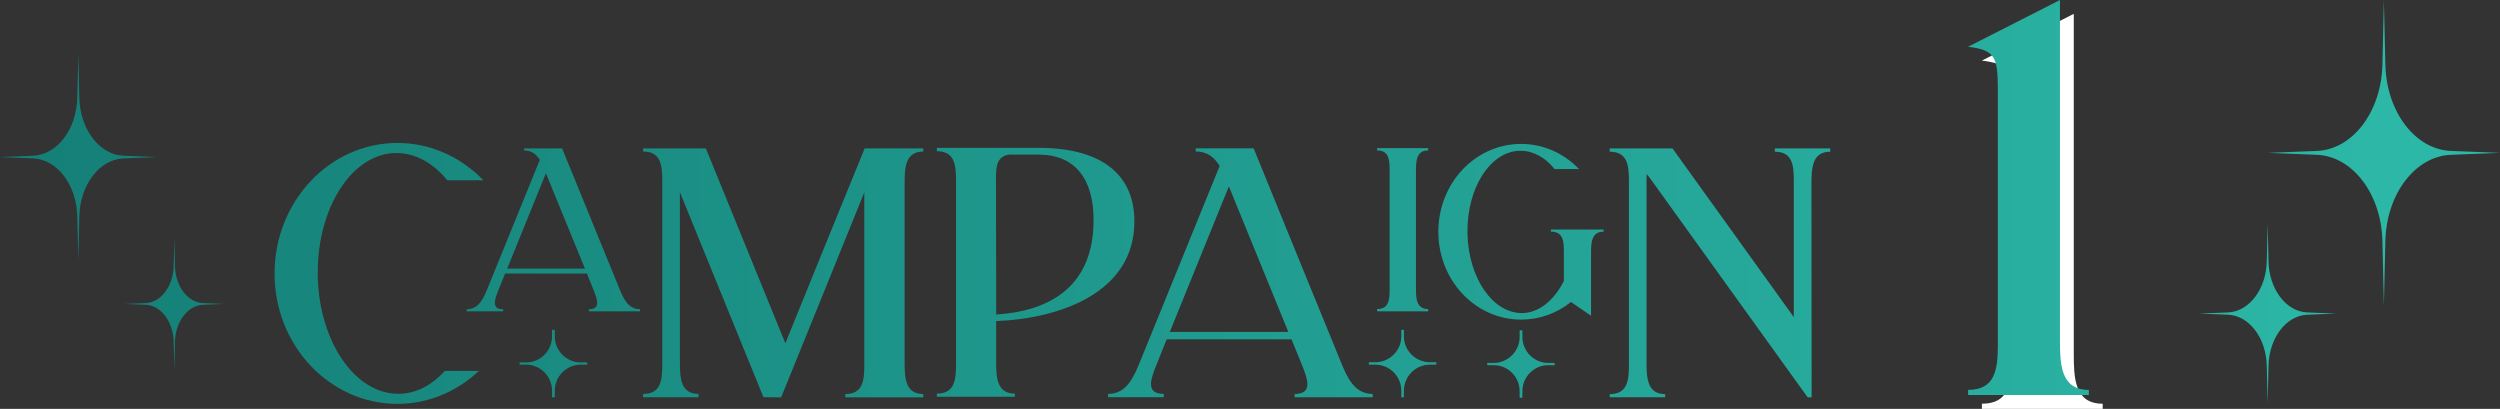
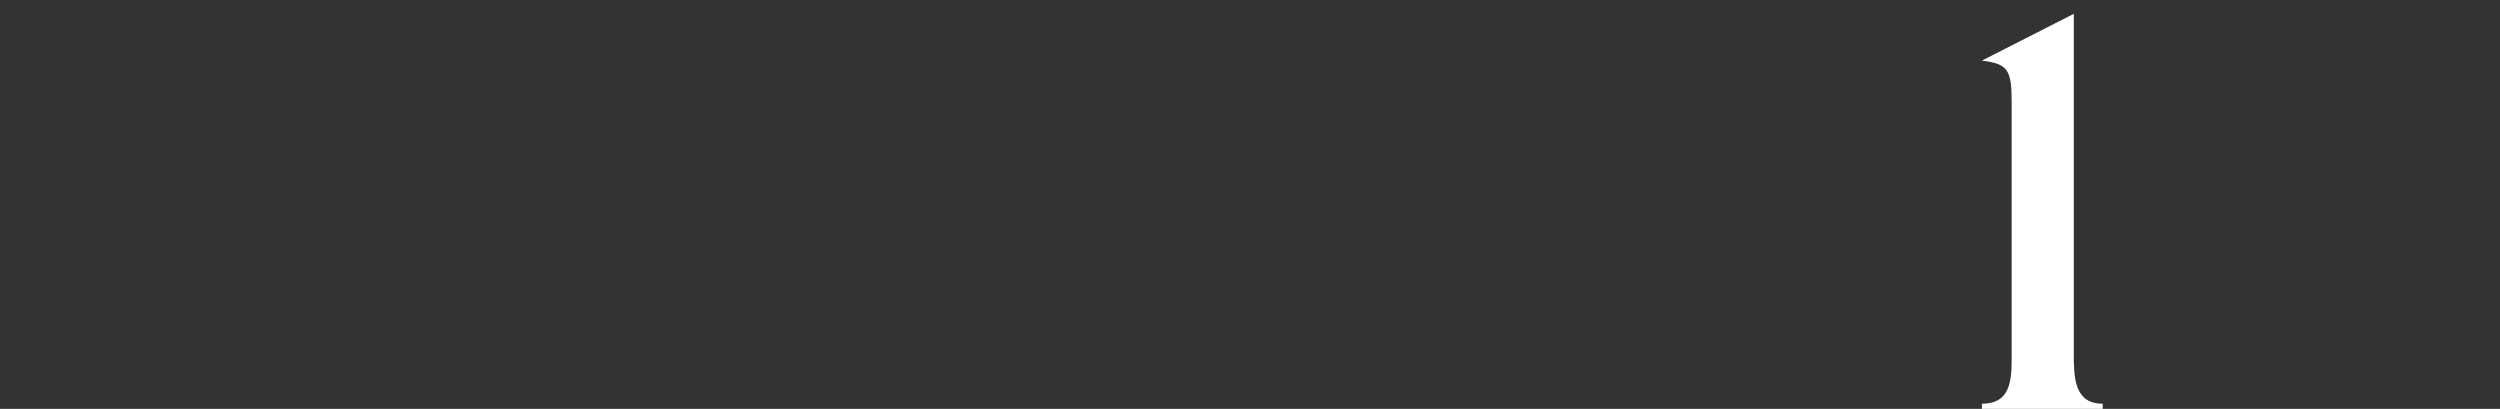
<svg xmlns="http://www.w3.org/2000/svg" id="_レイヤー_2" data-name="レイヤー 2" viewBox="0 0 542.14 88.66">
  <rect x="0" y="0" width="542.14" height="88.66" fill="#333333" stroke="none" />
  <defs>
    <style>
      .cls-1 {
        fill: #fff;
      }

      .cls-2 {
        fill: url(#_名称未設定グラデーション_12);
      }
    </style>
    <linearGradient id="_名称未設定グラデーション_12" data-name="名称未設定グラデーション 12" x1="0" y1="43.79" x2="542.14" y2="43.79" gradientUnits="userSpaceOnUse">
      <stop offset="0" stop-color="#147f77" />
      <stop offset="1" stop-color="#2dbaa9" />
    </linearGradient>
  </defs>
  <g id="_レイヤー_2-2" data-name="レイヤー 2">
    <g>
      <path class="cls-1" d="M436.24,22.1c0-6.97-.82-8.26-6.45-8.96l19.92-10.14v73.59c0,5.33.12,10.96,6.27,10.96v1.11h-26.19v-1.11c5.86,0,6.45-4.39,6.45-9.73V22.1Z" />
-       <path class="cls-2" d="M433.24,19.1c0-6.97-.82-8.26-6.45-8.96l19.92-10.14v73.59c0,5.33.12,10.96,6.27,10.96v1.11h-26.19v-1.11c5.86,0,6.45-4.39,6.45-9.73V19.1ZM104.81,39.09h-7.82c-3.02-3.7-6.84-5.9-11-5.9h-.6c-9.26.49-16.48,11.94-16.48,25.82v1.17c.42,14.14,8.16,25.21,17.43,25.21h.6c3.59-.19,6.84-2,9.53-4.95h7.37c-4.69,4.42-10.89,7.14-17.65,7.14-14.7,0-26.65-12.66-26.65-28.27s11.94-28.31,26.65-28.31c7.26,0,13.8,3.1,18.64,8.09ZM134.26,62.45c.91,2.23,1.93,4.61,4.54,4.61v.45h-11.08v-.45c1.32,0,1.78-.53,1.78-1.4,0-.72-.34-1.66-.76-2.72l-1.47-3.63h-17.73l-1.47,3.63c-.42,1.06-.76,2-.76,2.72,0,.87.45,1.4,1.81,1.4v.45h-7.9v-.45c2.61,0,3.63-2.38,4.54-4.61l11.3-27.78c-.76-1.21-1.78-2.04-3.4-2.04v-.45h8.24l12.36,30.28ZM126.85,58.25l-8.47-20.68-8.39,20.68h16.86ZM120.31,72.96c0,3.1,2.53,5.63,5.63,5.63h1.4v.49h-1.4c-3.1,0-5.63,2.53-5.63,5.63v1.44h-.6v-1.44c0-3.1-2.53-5.63-5.59-5.63h-1.44v-.49h1.44c3.06,0,5.59-2.53,5.59-5.63v-1.44h.6v1.44ZM165.55,86.11c-6.01-14.78-12.06-29.6-18.11-44.42v36.67c0,3.44.08,7.07,4.04,7.07v.72h-12.02v-.72c3.78,0,4.16-2.84,4.16-6.27v-39.99c0-3.48-.38-6.31-4.16-6.31v-.68h13.61l17.24,42.26c5.75-14.1,11.42-28.2,17.2-42.26h12.7v.68c-3.97,0-4.04,3.67-4.04,7.11v38.41c0,3.44.08,7.07,4.04,7.07v.72h-16.9v-.72c3.78,0,4.12-2.84,4.12-6.27v-37.46l-18.03,44.45-3.86-.04ZM225.17,32.06c14.48,0,20.83,6.39,20.83,15.95,0,15.61-16.41,21.09-29.98,21.62v8.62c0,3.44.08,7.11,4.04,7.11v.68h-16.9v-.68c3.78,0,4.16-2.84,4.16-6.31v-39.99c0-3.44-.38-6.27-4.16-6.27v-.72h22ZM216.02,68.2c10.47-.64,21.13-5.18,21.13-20.49,0-8.81-3.93-14.18-11.94-14.18h-6.31c-2.68.3-2.91,2.57-2.91,4.88l.04,29.79ZM271.86,32.17c6.27,15.38,12.55,30.81,18.86,46.19,1.4,3.44,2.95,7.07,6.96,7.07v.72h-16.93v-.72c2.04,0,2.76-.83,2.76-2.12,0-1.13-.53-2.57-1.17-4.16l-2.27-5.56h-27.07l-2.23,5.56c-.64,1.59-1.17,3.02-1.17,4.12,0,1.32.72,2.15,2.76,2.15v.72h-12.06v-.72c4.01,0,5.56-3.63,6.96-7.07l17.24-42.37c-1.17-1.85-2.68-3.14-5.22-3.14l.04-.68h12.55ZM279.38,71.98l-12.89-31.56-12.81,31.56h25.7ZM304.45,72.96c0,3.06,2.53,5.59,5.63,5.59h1.4v.53h-1.4c-3.1,0-5.63,2.53-5.63,5.63v1.44h-.57v-1.44c0-3.1-2.53-5.63-5.63-5.63h-1.4v-.53h1.4c3.1,0,5.63-2.53,5.63-5.59v-1.44h.57v1.44ZM307.06,62.41c0,2.23.04,4.61,2.65,4.61v.49h-11.08v-.49c2.46,0,2.72-1.85,2.72-4.12v-26.16c0-2.27-.26-4.12-2.72-4.12v-.49h11.08v.49c-2.61,0-2.65,2.38-2.65,4.61v25.18ZM342.42,36.67h-5.29c-2-2.49-4.57-3.97-7.37-3.97h-.42c-6.24.34-11.11,8.01-11.11,17.35v.83c.3,9.53,5.52,17.01,11.79,17.01h.38c4.01-.23,7.07-3.59,8.73-6.96v-6.43c0-2.34-.23-4.27-2.8-4.27v-.45h11.42v.45c-2.68,0-2.72,2.46-2.72,4.76v13.49l-4.35-2.99c-3.1,2.46-6.84,3.82-10.81,3.82-9.94,0-17.96-8.51-17.96-19.05s8.01-19.05,17.96-19.05c4.88,0,9.3,2.08,12.55,5.44ZM330.14,73.07c0,3.1,2.53,5.63,5.59,5.63h1.4v.49h-1.4c-3.06,0-5.59,2.53-5.59,5.63v1.44h-.6v-1.44c0-3.1-2.53-5.63-5.63-5.63h-1.4v-.49h1.4c3.1,0,5.63-2.53,5.63-5.63v-1.44h.6v1.44ZM391.99,86.15c-11.08-15.38-22.15-30.81-33.23-46.19-.53-.76-1.1-1.51-1.66-2.23-.04.72-.04,1.47-.04,2.23v38.44c0,3.4.08,7.07,4.04,7.07v.68h-12.02v-.68c3.78,0,4.16-2.84,4.16-6.31v-39.99c0-3.44-.38-6.27-4.16-6.27v-.72h13.61l26.31,36.59v-29.6c0-3.44-.34-6.27-4.12-6.27v-.72h12.02v.72c-3.97,0-4.08,3.63-4.08,7.07l.04,46.19h-.87ZM516.96,0l.32,14.02c.23,10.2,6.46,18.4,14.21,18.71l10.65.42-10.65.42c-7.75.31-13.98,8.51-14.21,18.71l-.32,14.02-.32-14.02c-.23-10.2-6.46-18.4-14.21-18.71l-10.65-.42,10.65-.42c7.75-.31,13.98-8.51,14.21-18.71l.32-14.02ZM491.56,56.69c-.14,6.03-3.82,10.87-8.4,11.06l-6.29.25,6.29.25c4.58.18,8.26,5.03,8.4,11.06l.19,8.29.19-8.29c.14-6.03,3.82-10.87,8.4-11.06l6.29-.25-6.29-.25c-4.58-.18-8.26-5.03-8.4-11.06l-.19-8.29-.19,8.29ZM37.8,51.7l.14,6.01c.1,4.38,2.77,7.89,6.1,8.02l4.57.18-4.57.18c-3.32.13-6,3.65-6.1,8.02l-.14,6.01-.14-6.01c-.1-4.38-2.77-7.89-6.1-8.02l-4.57-.18,4.57-.18c3.32-.13,6-3.65,6.1-8.02l.14-6.01ZM16.98,11.7l.22,9.46c.16,6.88,4.36,12.41,9.58,12.61l7.18.29-7.18.29c-5.23.21-9.42,5.74-9.58,12.61l-.22,9.46-.22-9.46c-.16-6.88-4.36-12.41-9.58-12.61l-7.18-.29,7.18-.29c5.23-.21,9.42-5.74,9.58-12.61l.22-9.46Z" />
    </g>
  </g>
</svg>